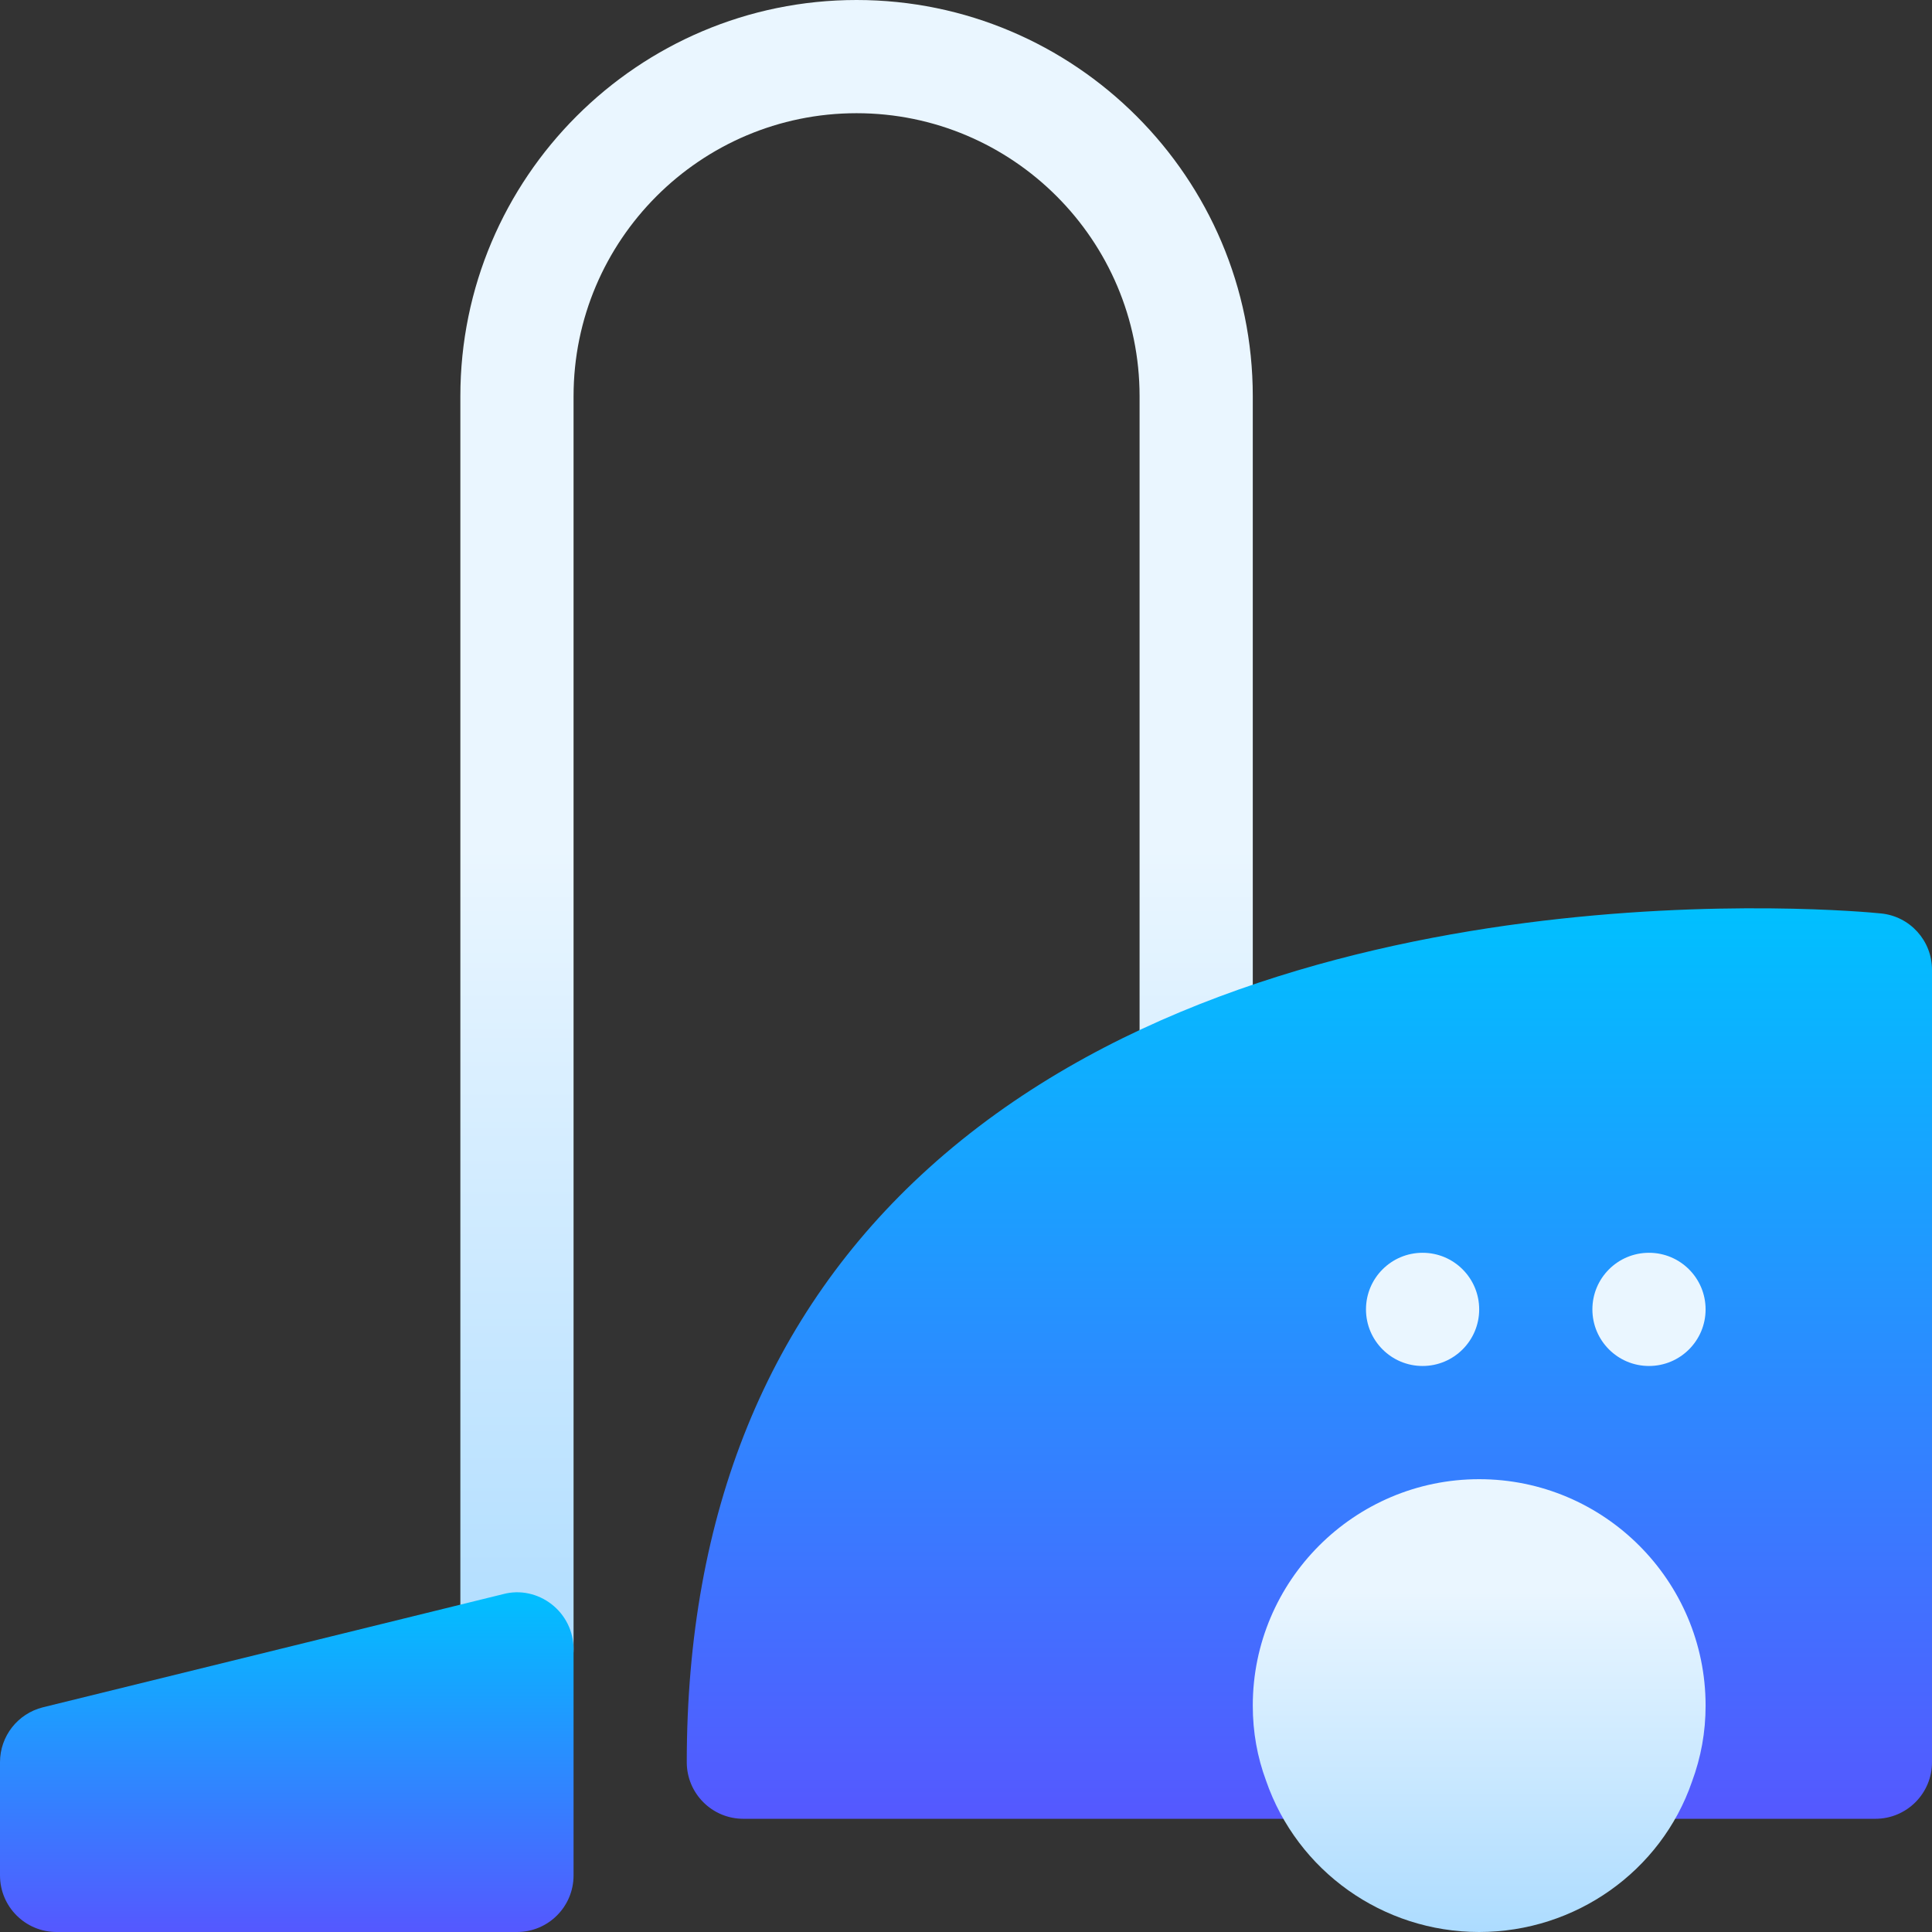
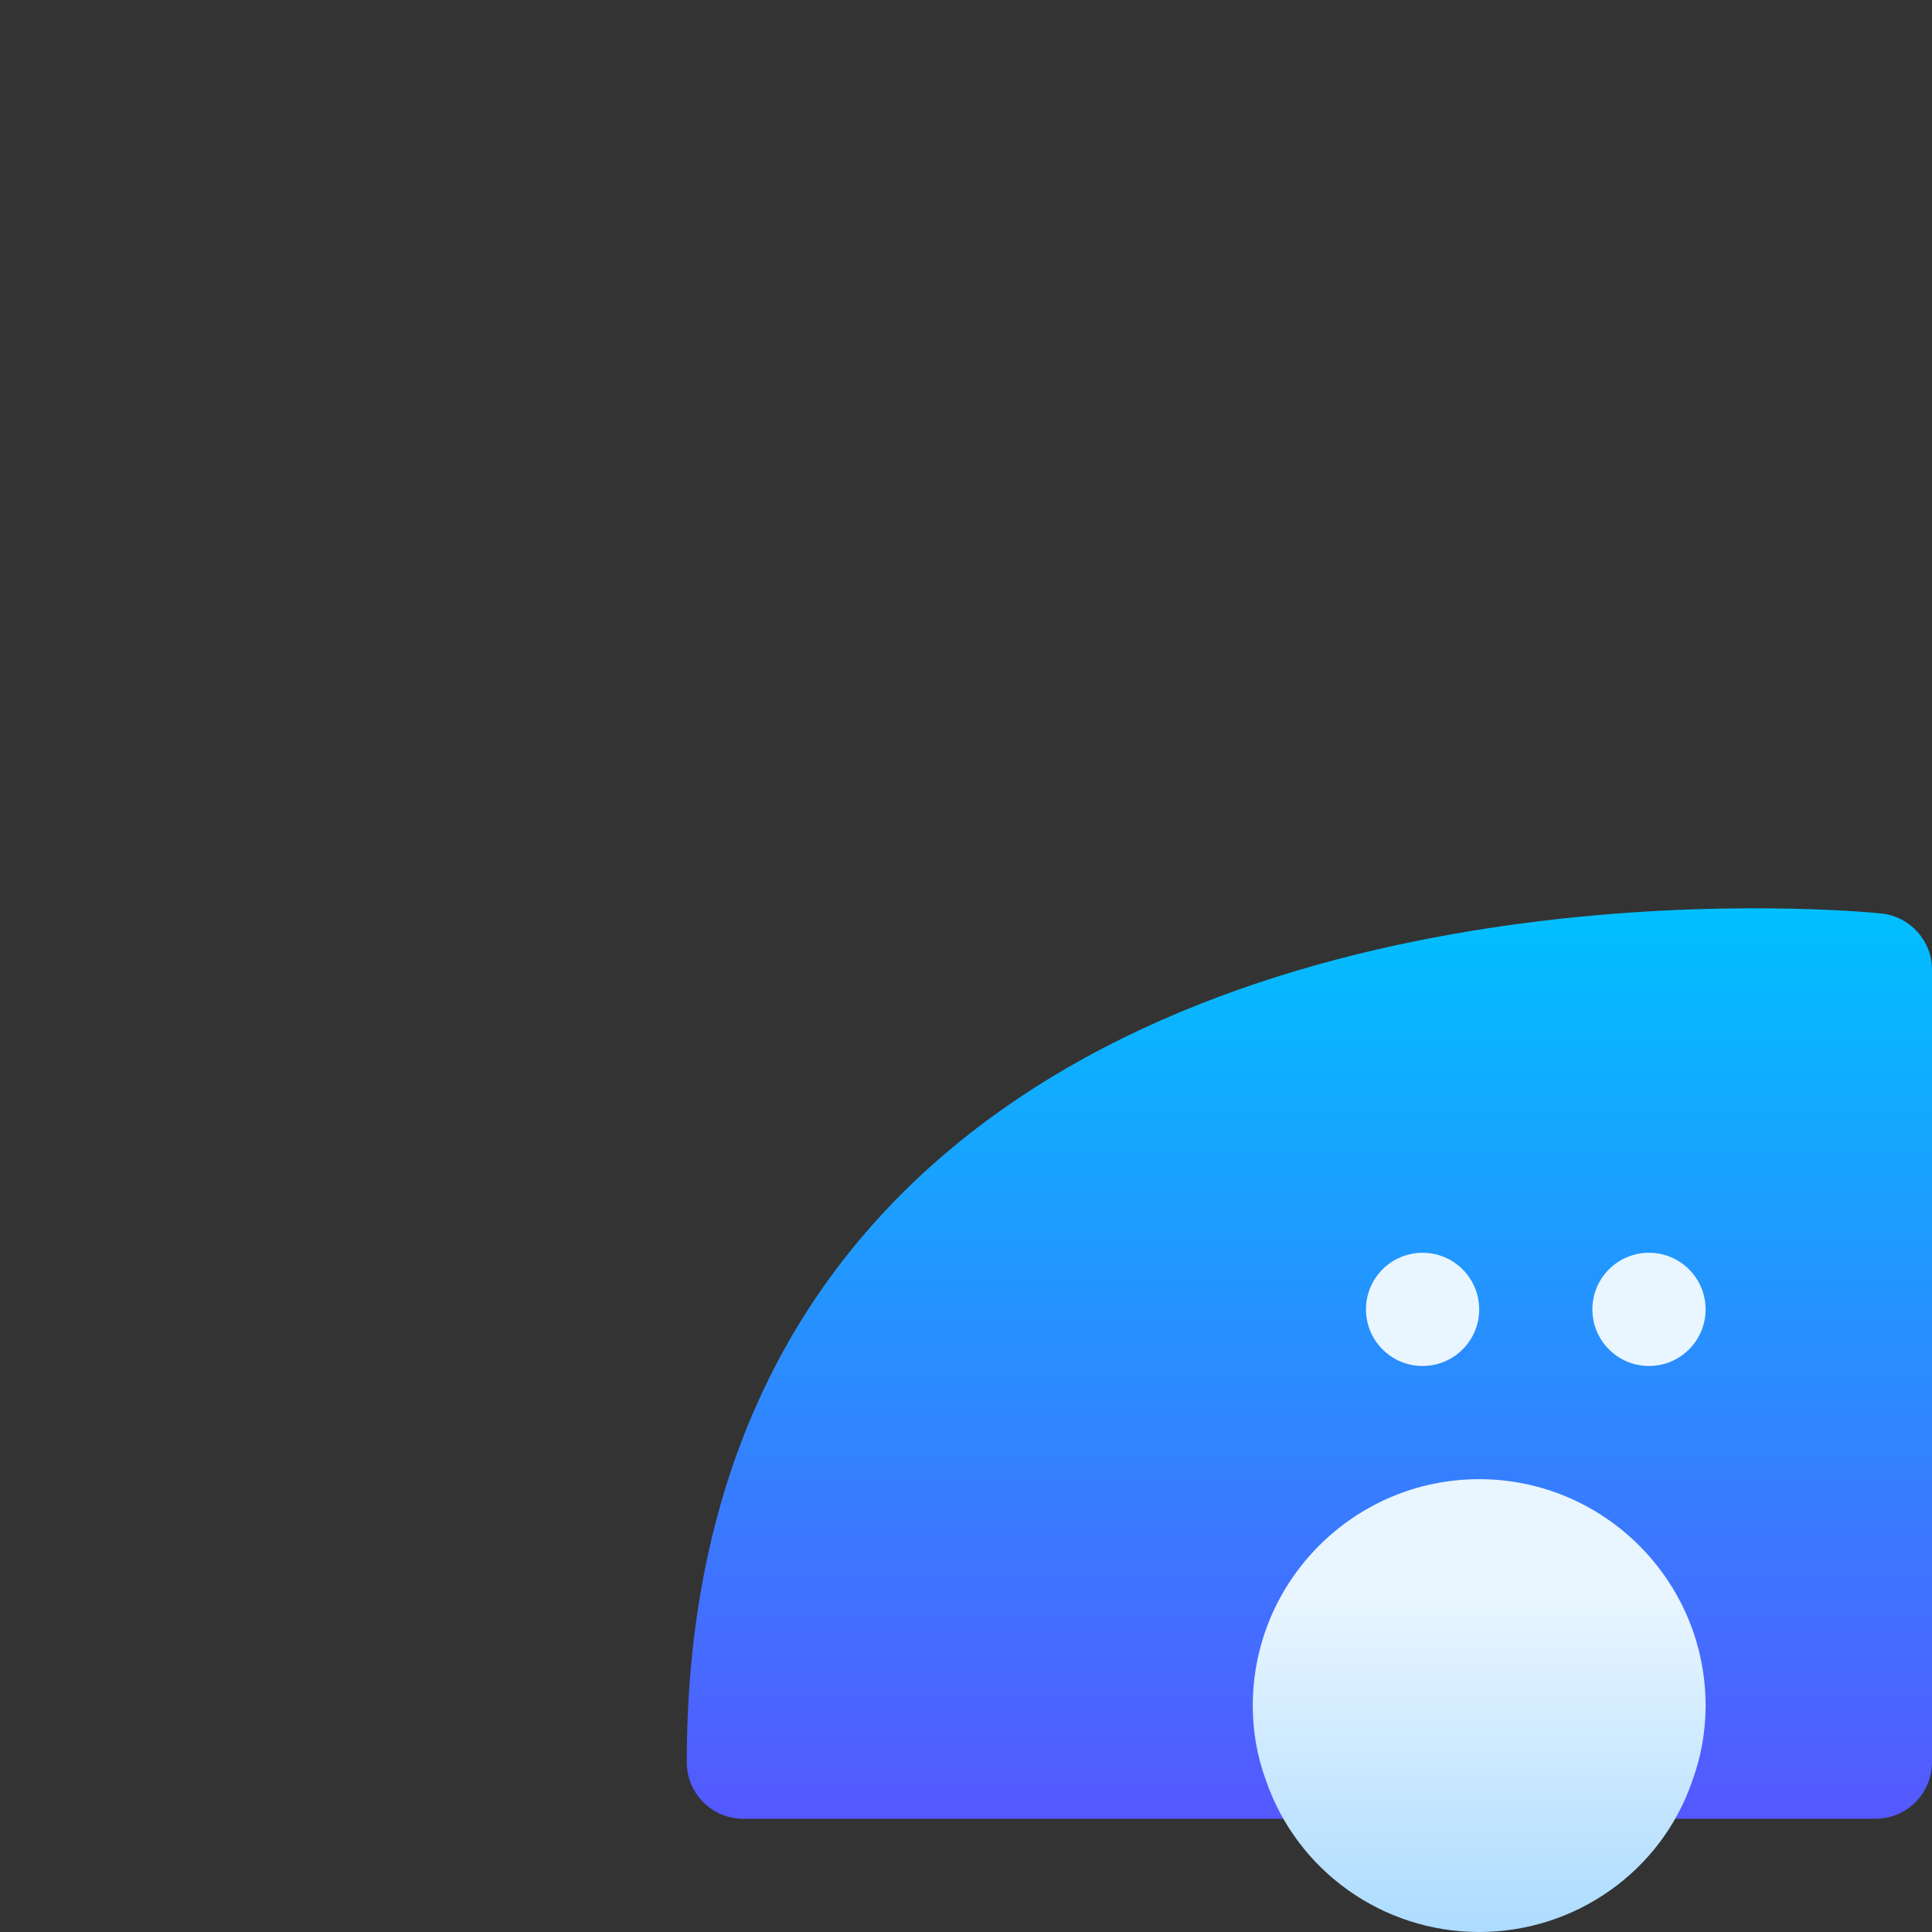
<svg xmlns="http://www.w3.org/2000/svg" xmlns:xlink="http://www.w3.org/1999/xlink" id="Capa_1" enable-background="new 0 0 512 512" height="512" viewBox="0 0 512 512" width="512">
  <rect x="0" y="0" width="512" height="512" fill="#333333" stroke="none" />
  <linearGradient id="lg1">
    <stop offset="0" stop-color="#addcff" />
    <stop offset=".503" stop-color="#eaf6ff" />
    <stop offset="1" stop-color="#eaf6ff" />
  </linearGradient>
  <linearGradient id="SVGID_1_" gradientUnits="userSpaceOnUse" x1="227" x2="227" xlink:href="#lg1" y1="452" y2="0" />
  <linearGradient id="lg2">
    <stop offset="0" stop-color="#5558ff" />
    <stop offset="1" stop-color="#00c0ff" />
  </linearGradient>
  <linearGradient id="SVGID_2_" gradientUnits="userSpaceOnUse" x1="347" x2="347" xlink:href="#lg2" y1="482" y2="240.706" />
  <linearGradient id="SVGID_3_" gradientUnits="userSpaceOnUse" x1="392" x2="392" xlink:href="#lg1" y1="512" y2="332" />
  <linearGradient id="SVGID_4_" gradientUnits="userSpaceOnUse" x1="76" x2="76" xlink:href="#lg2" y1="512" y2="421.971" />
  <g>
-     <path d="m137 452c-8.291 0-15-6.709-15-15v-332c0-57.891 47.109-105 105-105s105 47.109 105 105v177.767c0 8.291-6.709 15-15 15s-15-6.709-15-15v-177.767c0-41.353-33.633-75-75-75s-75 33.647-75 75v332c0 8.291-6.709 15-15 15z" fill="url(#SVGID_1_)" />
-   </g>
+     </g>
  <g id="Ỉon_2_">
    <g>
      <g>
        <g>
          <path d="m497 482h-62.695c-4.922 0-9.521-2.402-12.305-6.445-2.813-4.028-3.457-9.185-1.758-13.784 1.23-3.267 1.758-6.27 1.758-9.771 0-16.538-13.447-30-30-30s-30 13.462-30 30c0 3.501.527 6.504 1.758 9.771 1.699 4.6 1.055 9.756-1.758 13.784-2.783 4.043-7.383 6.445-12.305 6.445h-152.695c-8.291 0-15-6.709-15-15 0-65.977 21.533-118.916 64.043-157.368 91.289-82.632 245.947-68.233 252.451-67.559 7.676.762 13.506 7.222 13.506 14.927v210c0 8.291-6.709 15-15 15z" fill="url(#SVGID_2_)" />
        </g>
      </g>
    </g>
  </g>
  <g>
    <g>
      <g>
        <path d="m437 362c8.284 0 15-6.716 15-15s-6.716-15-15-15-15 6.716-15 15 6.716 15 15 15zm-60 0c8.284 0 15-6.716 15-15s-6.716-15-15-15-15 6.716-15 15 6.716 15 15 15zm15 30c-33.076 0-60 26.909-60 60 0 7.031 1.201 13.652 3.516 19.893 8.291 23.994 30.966 40.107 56.484 40.107s48.193-16.113 56.367-39.771c2.432-6.577 3.633-13.198 3.633-20.229 0-33.091-26.924-60-60-60z" fill="url(#SVGID_3_)" />
      </g>
    </g>
    <g>
      <g>
-         <path d="m146.229 425.179c-3.633-2.842-8.35-3.926-12.861-2.725l-122 30c-6.68 1.67-11.368 7.661-11.368 14.546v30c0 8.291 6.709 15 15 15h122c8.291 0 15-6.709 15-15v-60c0-4.614-2.139-8.979-5.771-11.821z" fill="url(#SVGID_4_)" />
-       </g>
+         </g>
    </g>
  </g>
</svg>